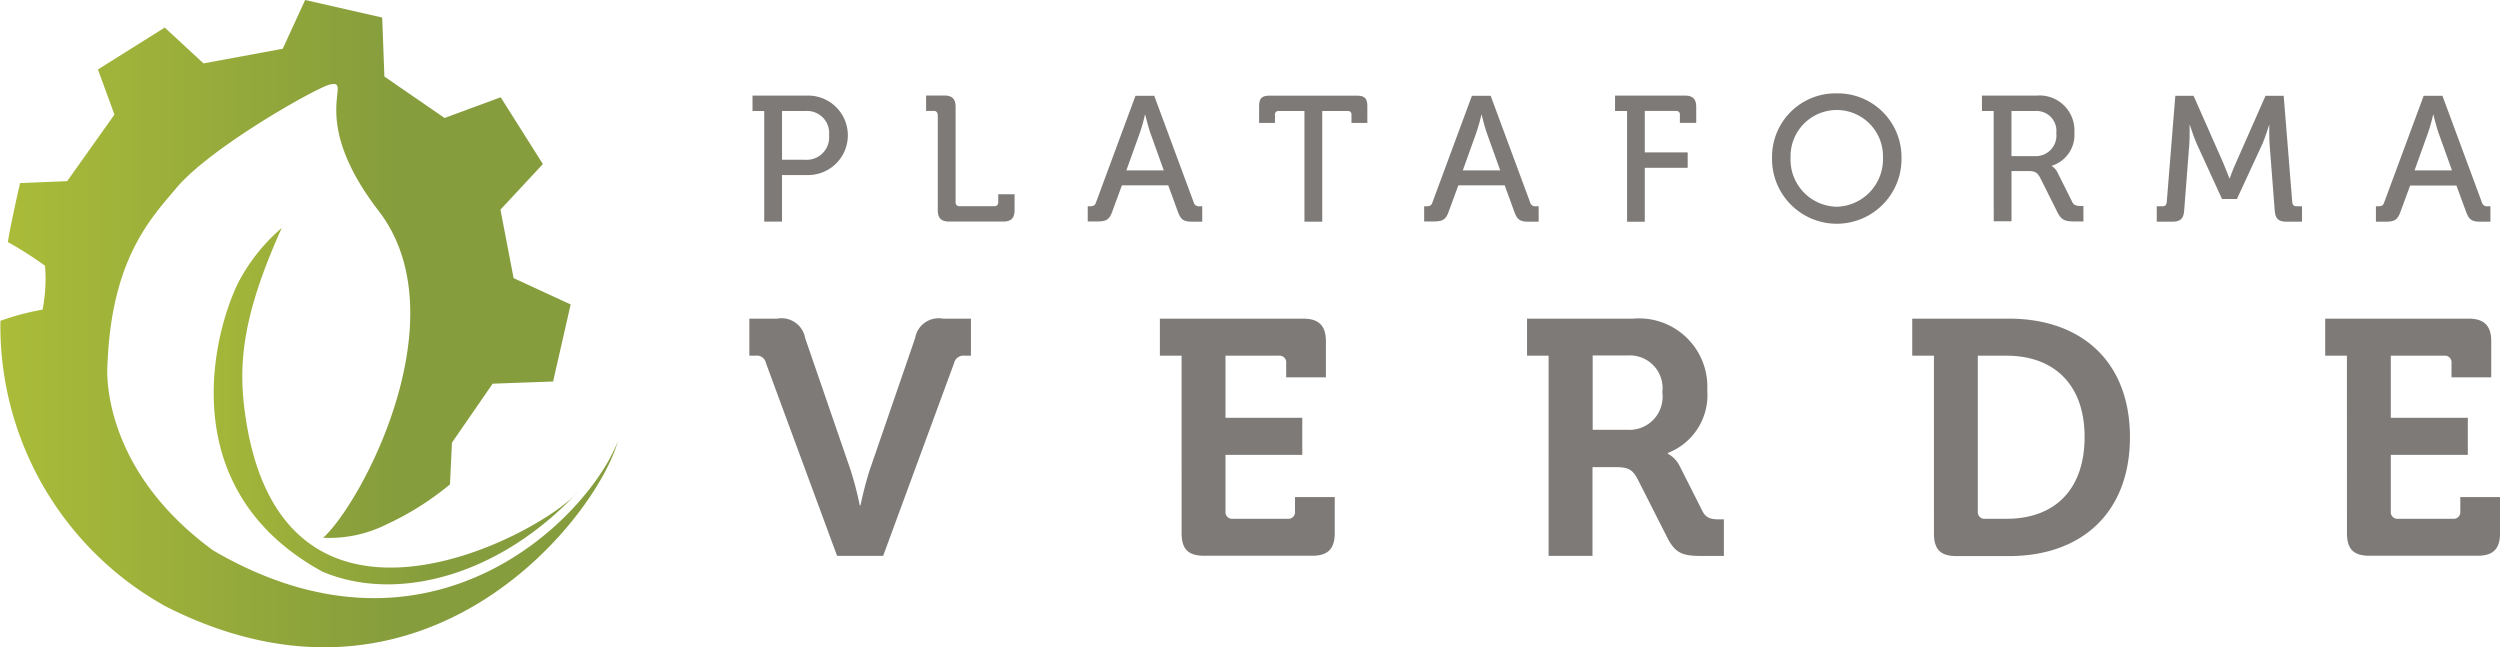
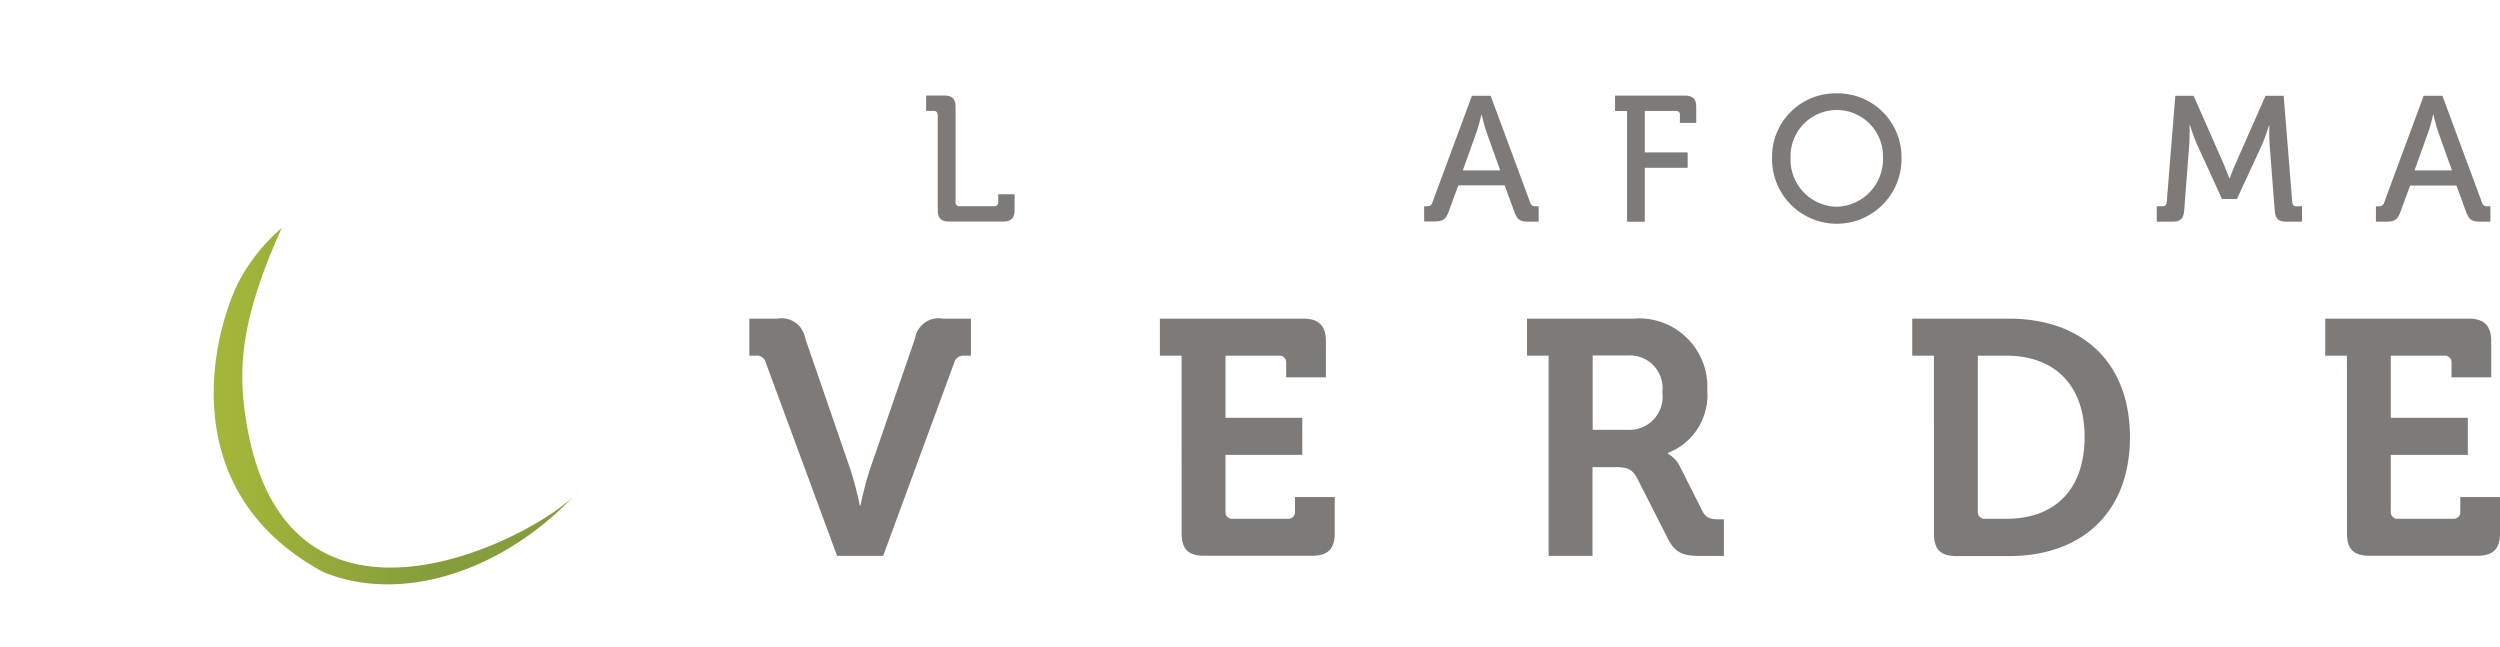
<svg xmlns="http://www.w3.org/2000/svg" xmlns:xlink="http://www.w3.org/1999/xlink" width="145.73" height="37.732" viewBox="0 0 145.73 37.732">
  <defs>
    <style>.a{fill:url(#a);}.b{fill:url(#b);}.c{fill:#7d7a78;}</style>
    <linearGradient id="a" y1="-58.808" x2="1.001" y2="-58.808" gradientUnits="objectBoundingBox">
      <stop offset="0" stop-color="#abbc39" />
      <stop offset="0.643" stop-color="#859d3c" />
    </linearGradient>
    <linearGradient id="b" x1="0" y1="-107.67" x2="1" y2="-107.67" xlink:href="#a" />
  </defs>
  <g transform="translate(0 -4.889)">
    <g transform="translate(0 4.889)">
-       <path class="a" d="M11.79,3.695,9.531,1.606,5.637,4.05,6.6,6.679l-2.757,3.88L1.1,10.672l-.142.611S.436,13.628.393,14.112a22.377,22.377,0,0,1,2.16,1.378,9.5,9.5,0,0,1-.142,2.558A14.964,14.964,0,0,0-.047,18.7,18.679,18.679,0,0,0,9.63,35.371c15.078,7.6,25.082-5.2,26.319-9.663-1.677,4.391-10.815,13.842-23.59,6.381C5.637,27.186,6.191,21.3,6.191,21.3c.227-6.168,2.487-8.527,4.022-10.346,1.99-2.373,8.157-5.841,8.939-6.025,1.45-.327-1.393,1.862,2.856,7.376,4.732,6.153-.91,16.9-3.24,19.043a7.445,7.445,0,0,0,3.695-.782,16.817,16.817,0,0,0,3.695-2.331l.114-2.43,2.373-3.439,3.524-.128,1.023-4.491-3.325-1.535L29.1,12.221l2.473-2.657L29.114,5.67,25.845,6.878l-3.51-2.416-.128-3.439L17.716,0,16.409,2.842Z" transform="translate(0.072)" />
      <path class="b" d="M89.393,104.371c-.4-2.828-.227-5.642,2.132-10.871A10.759,10.759,0,0,0,89,96.669c-1.421,2.842-3.908,12.051,4.9,16.868,4.363,1.847,10.388.213,14.922-4.69C106.759,111.335,91.525,119.535,89.393,104.371Z" transform="translate(-75.101 -80.213)" />
      <g transform="translate(43.681 5.443)">
-         <path class="c" d="M309.282,40.1H308.6v-.9h3.24a2.316,2.316,0,0,1,0,4.633h-1.521v2.714h-1.037Zm2.387,2.842a1.311,1.311,0,0,0,1.393-1.435,1.285,1.285,0,0,0-1.378-1.407h-1.364v2.842Z" transform="translate(-308.415 -39.072)" />
        <path class="c" d="M380.468,40.323a.2.2,0,0,0-.227-.227H379.8v-.9h1.051c.469,0,.668.2.668.668v5.557a.209.209,0,0,0,.227.227h2.032a.209.209,0,0,0,.227-.227v-.469h.952v.924c0,.469-.2.668-.668.668h-3.14c-.469,0-.668-.2-.668-.668V40.323Z" transform="translate(-369.497 -39.072)" />
-         <path class="c" d="M446.1,45.738h.142c.185,0,.284-.043.341-.227l2.3-6.21h1.094l2.3,6.21a.3.3,0,0,0,.341.227h.156v.9H452.2c-.526,0-.682-.128-.853-.6l-.554-1.521h-2.7l-.554,1.506c-.171.483-.341.6-.867.6H446.1Zm4.434-2.089-.8-2.231c-.128-.384-.284-1.023-.284-1.023h-.014a10.066,10.066,0,0,1-.284,1.023l-.8,2.231Z" transform="translate(-426.375 -39.158)" />
-         <path class="c" d="M519.029,40.1h-1.478a.2.2,0,0,0-.227.227v.469H516.4v-.966c0-.469.156-.625.625-.625h5.059c.469,0,.625.156.625.625v.966h-.924v-.469a.2.2,0,0,0-.227-.227h-1.478v6.452h-1.037V40.1Z" transform="translate(-486.685 -39.072)" />
        <path class="c" d="M584.1,45.738h.142c.185,0,.284-.043.341-.227l2.3-6.21h1.094l2.3,6.21a.3.3,0,0,0,.341.227h.156v.9H590.2c-.526,0-.682-.128-.852-.6l-.554-1.521h-2.7l-.554,1.506c-.17.483-.341.6-.867.6H584.1Zm4.434-2.089-.8-2.231c-.128-.384-.284-1.023-.284-1.023h-.014a10.094,10.094,0,0,1-.284,1.023l-.8,2.231Z" transform="translate(-544.764 -39.158)" />
        <path class="c" d="M663.082,40.1H662.4v-.9h4.064c.469,0,.668.2.668.668v.924h-.952v-.469a.2.2,0,0,0-.227-.227h-1.819v2.416h2.5v.9h-2.5v3.141H663.1V40.1Z" transform="translate(-611.937 -39.072)" />
        <path class="c" d="M730.566,38.3a3.716,3.716,0,0,1,3.78,3.738,3.774,3.774,0,1,1-7.546,0A3.7,3.7,0,0,1,730.566,38.3Zm0,6.608a2.767,2.767,0,0,0,2.7-2.871,2.694,2.694,0,1,0-5.386,0A2.747,2.747,0,0,0,730.566,44.908Z" transform="translate(-667.185 -38.3)" />
-         <path class="c" d="M813.582,40.1H812.9v-.9h3.2a2.033,2.033,0,0,1,2.188,2.146,1.89,1.89,0,0,1-1.321,1.947v.014a.885.885,0,0,1,.312.327l.882,1.762c.1.213.27.242.526.242h.128v.9h-.5c-.569,0-.782-.071-1.023-.554L816.3,44c-.185-.341-.327-.4-.725-.4h-.952v2.927h-1.037Zm2.387,2.629a1.2,1.2,0,0,0,1.265-1.336A1.16,1.16,0,0,0,816,40.1H814.62v2.629Z" transform="translate(-741.049 -39.072)" />
        <path class="c" d="M884.6,45.738h.355c.142,0,.213-.085.227-.227l.5-6.21h1.066l1.72,3.894c.17.4.369.924.369.924h.014s.185-.526.37-.924l1.719-3.894H892l.5,6.21c.014.142.085.227.227.227h.341v.9h-.924c-.469,0-.64-.2-.668-.668l-.3-3.88c-.028-.441-.014-1.08-.014-1.08h-.014s-.213.682-.383,1.08l-1.492,3.226h-.867l-1.478-3.226c-.171-.384-.4-1.094-.4-1.094h-.014s.014.654-.014,1.094l-.3,3.88c-.028.469-.2.668-.682.668H884.6Z" transform="translate(-802.56 -39.158)" />
        <path class="c" d="M974.5,45.738h.142c.185,0,.284-.043.341-.227l2.3-6.21h1.094l2.3,6.21a.3.3,0,0,0,.341.227h.156v.9H980.6c-.526,0-.682-.128-.852-.6l-.554-1.506h-2.7l-.554,1.506c-.17.483-.341.6-.867.6H974.5Zm4.434-2.089-.8-2.231c-.128-.384-.284-1.023-.284-1.023h-.015a10.011,10.011,0,0,1-.284,1.023l-.8,2.231Z" transform="translate(-879.684 -39.158)" />
        <path class="c" d="M308.266,133.286a.539.539,0,0,0-.611-.426H307.3V130.7h1.62a1.4,1.4,0,0,1,1.634,1.137l2.657,7.717a20.454,20.454,0,0,1,.526,2.032h.043a20.437,20.437,0,0,1,.526-2.032l2.657-7.717a1.389,1.389,0,0,1,1.62-1.137h1.634v2.16h-.37a.556.556,0,0,0-.611.426L315.1,144.527h-2.686Z" transform="translate(-307.3 -117.569)" />
        <path class="c" d="M476.965,132.86H475.7V130.7h8.356c.909,0,1.322.412,1.322,1.322v2.1h-2.316v-.838a.389.389,0,0,0-.426-.426h-3.112v3.624H484v2.16h-4.476v3.3a.389.389,0,0,0,.426.426h3.2a.389.389,0,0,0,.426-.426V141.1h2.316v2.1c0,.938-.412,1.322-1.322,1.322h-6.281c-.938,0-1.322-.384-1.322-1.322Z" transform="translate(-451.769 -117.569)" />
        <path class="c" d="M627.565,132.86H626.3V130.7h6.2a3.98,3.98,0,0,1,4.306,4.178,3.612,3.612,0,0,1-2.3,3.652v.043a1.636,1.636,0,0,1,.682.7l1.35,2.672c.213.412.54.455.981.455h.256v2.132h-1.35c-1.037,0-1.478-.156-1.933-1.037l-1.776-3.5c-.3-.54-.583-.64-1.307-.64h-1.294v5.173h-2.558V132.86Zm4.576,4.32a1.933,1.933,0,0,0,2.046-2.188,1.908,1.908,0,0,0-2-2.146h-2.061v4.334Z" transform="translate(-580.967 -117.569)" />
        <path class="c" d="M785.565,132.86H784.3V130.7h5.628c4.263,0,7.063,2.53,7.063,6.907s-2.785,6.935-7.063,6.935h-3.041c-.938,0-1.321-.384-1.321-1.322Zm2.984,9.507h1.25c2.771,0,4.548-1.663,4.548-4.775,0-3.084-1.819-4.732-4.548-4.732h-1.677v9.081A.389.389,0,0,0,788.549,142.367Z" transform="translate(-716.513 -117.569)" />
        <path class="c" d="M954.965,132.86H953.7V130.7h8.356c.91,0,1.322.412,1.322,1.322v2.1h-2.316v-.838a.389.389,0,0,0-.427-.426h-3.112v3.624h4.49v2.16h-4.49v3.3a.389.389,0,0,0,.426.426h3.2a.389.389,0,0,0,.426-.426V141.1h2.316v2.1c0,.938-.412,1.322-1.321,1.322h-6.281c-.938,0-1.321-.384-1.321-1.322Z" transform="translate(-861.84 -117.569)" />
      </g>
    </g>
  </g>
</svg>